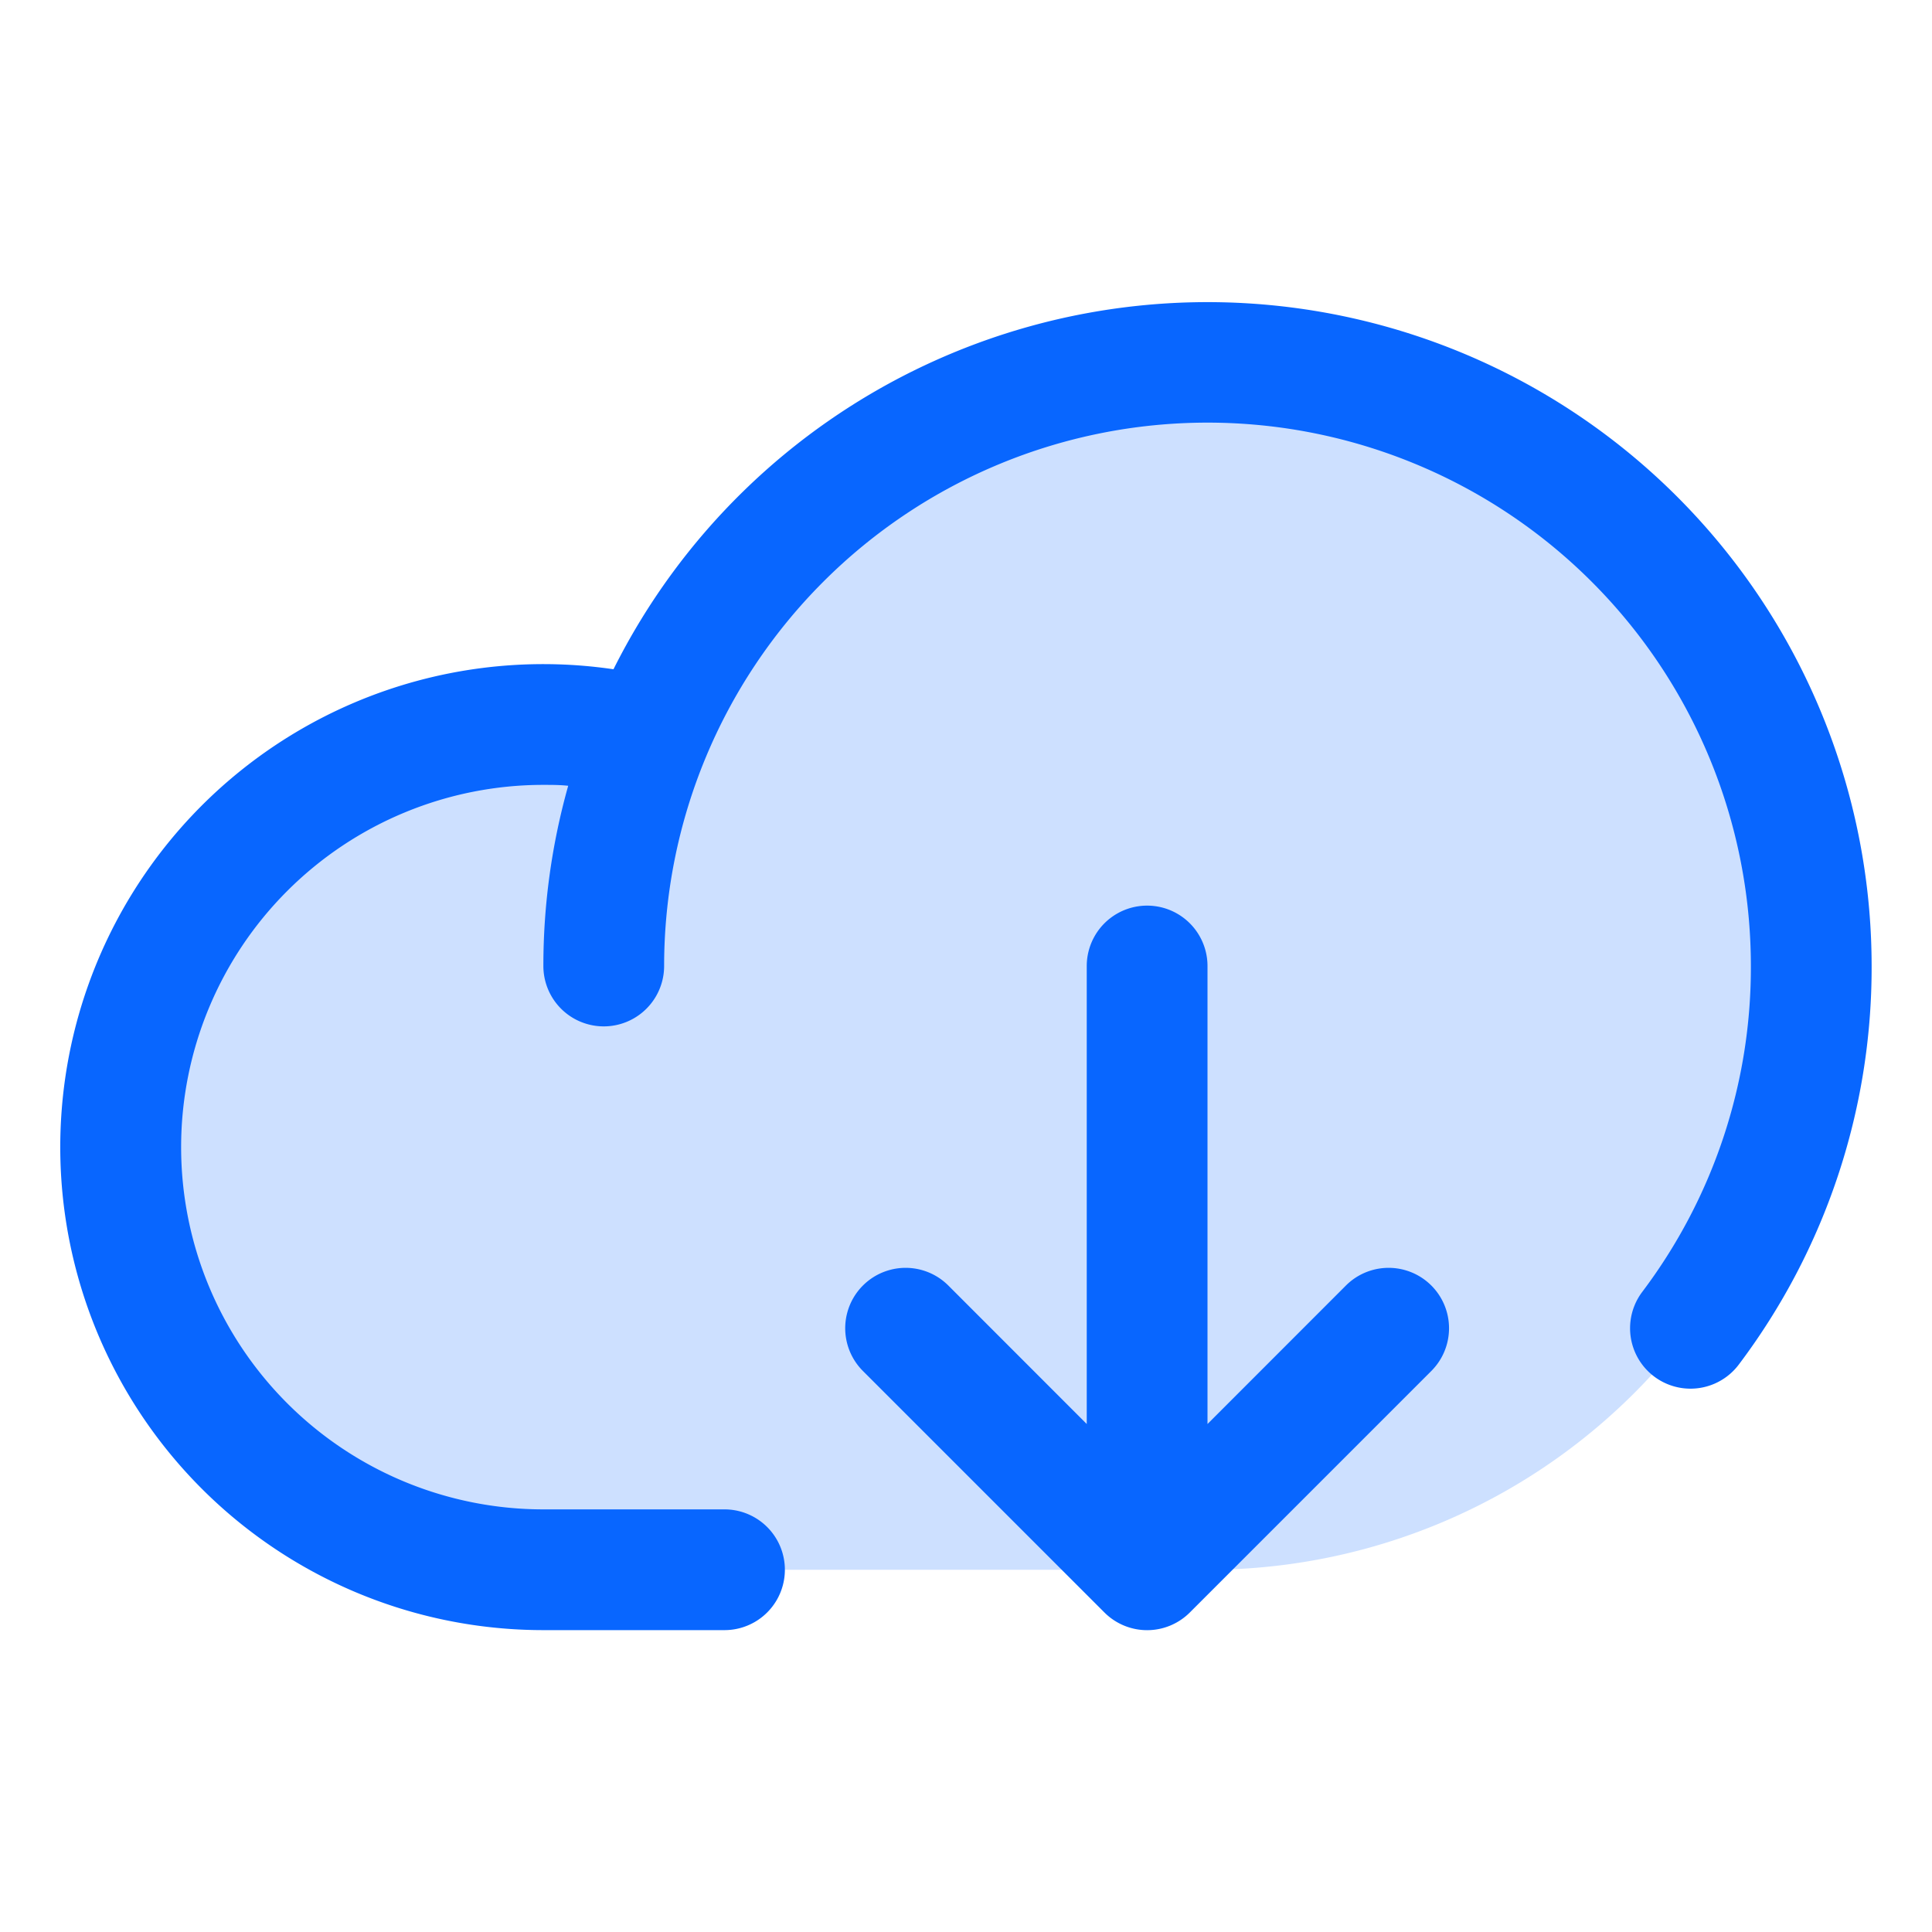
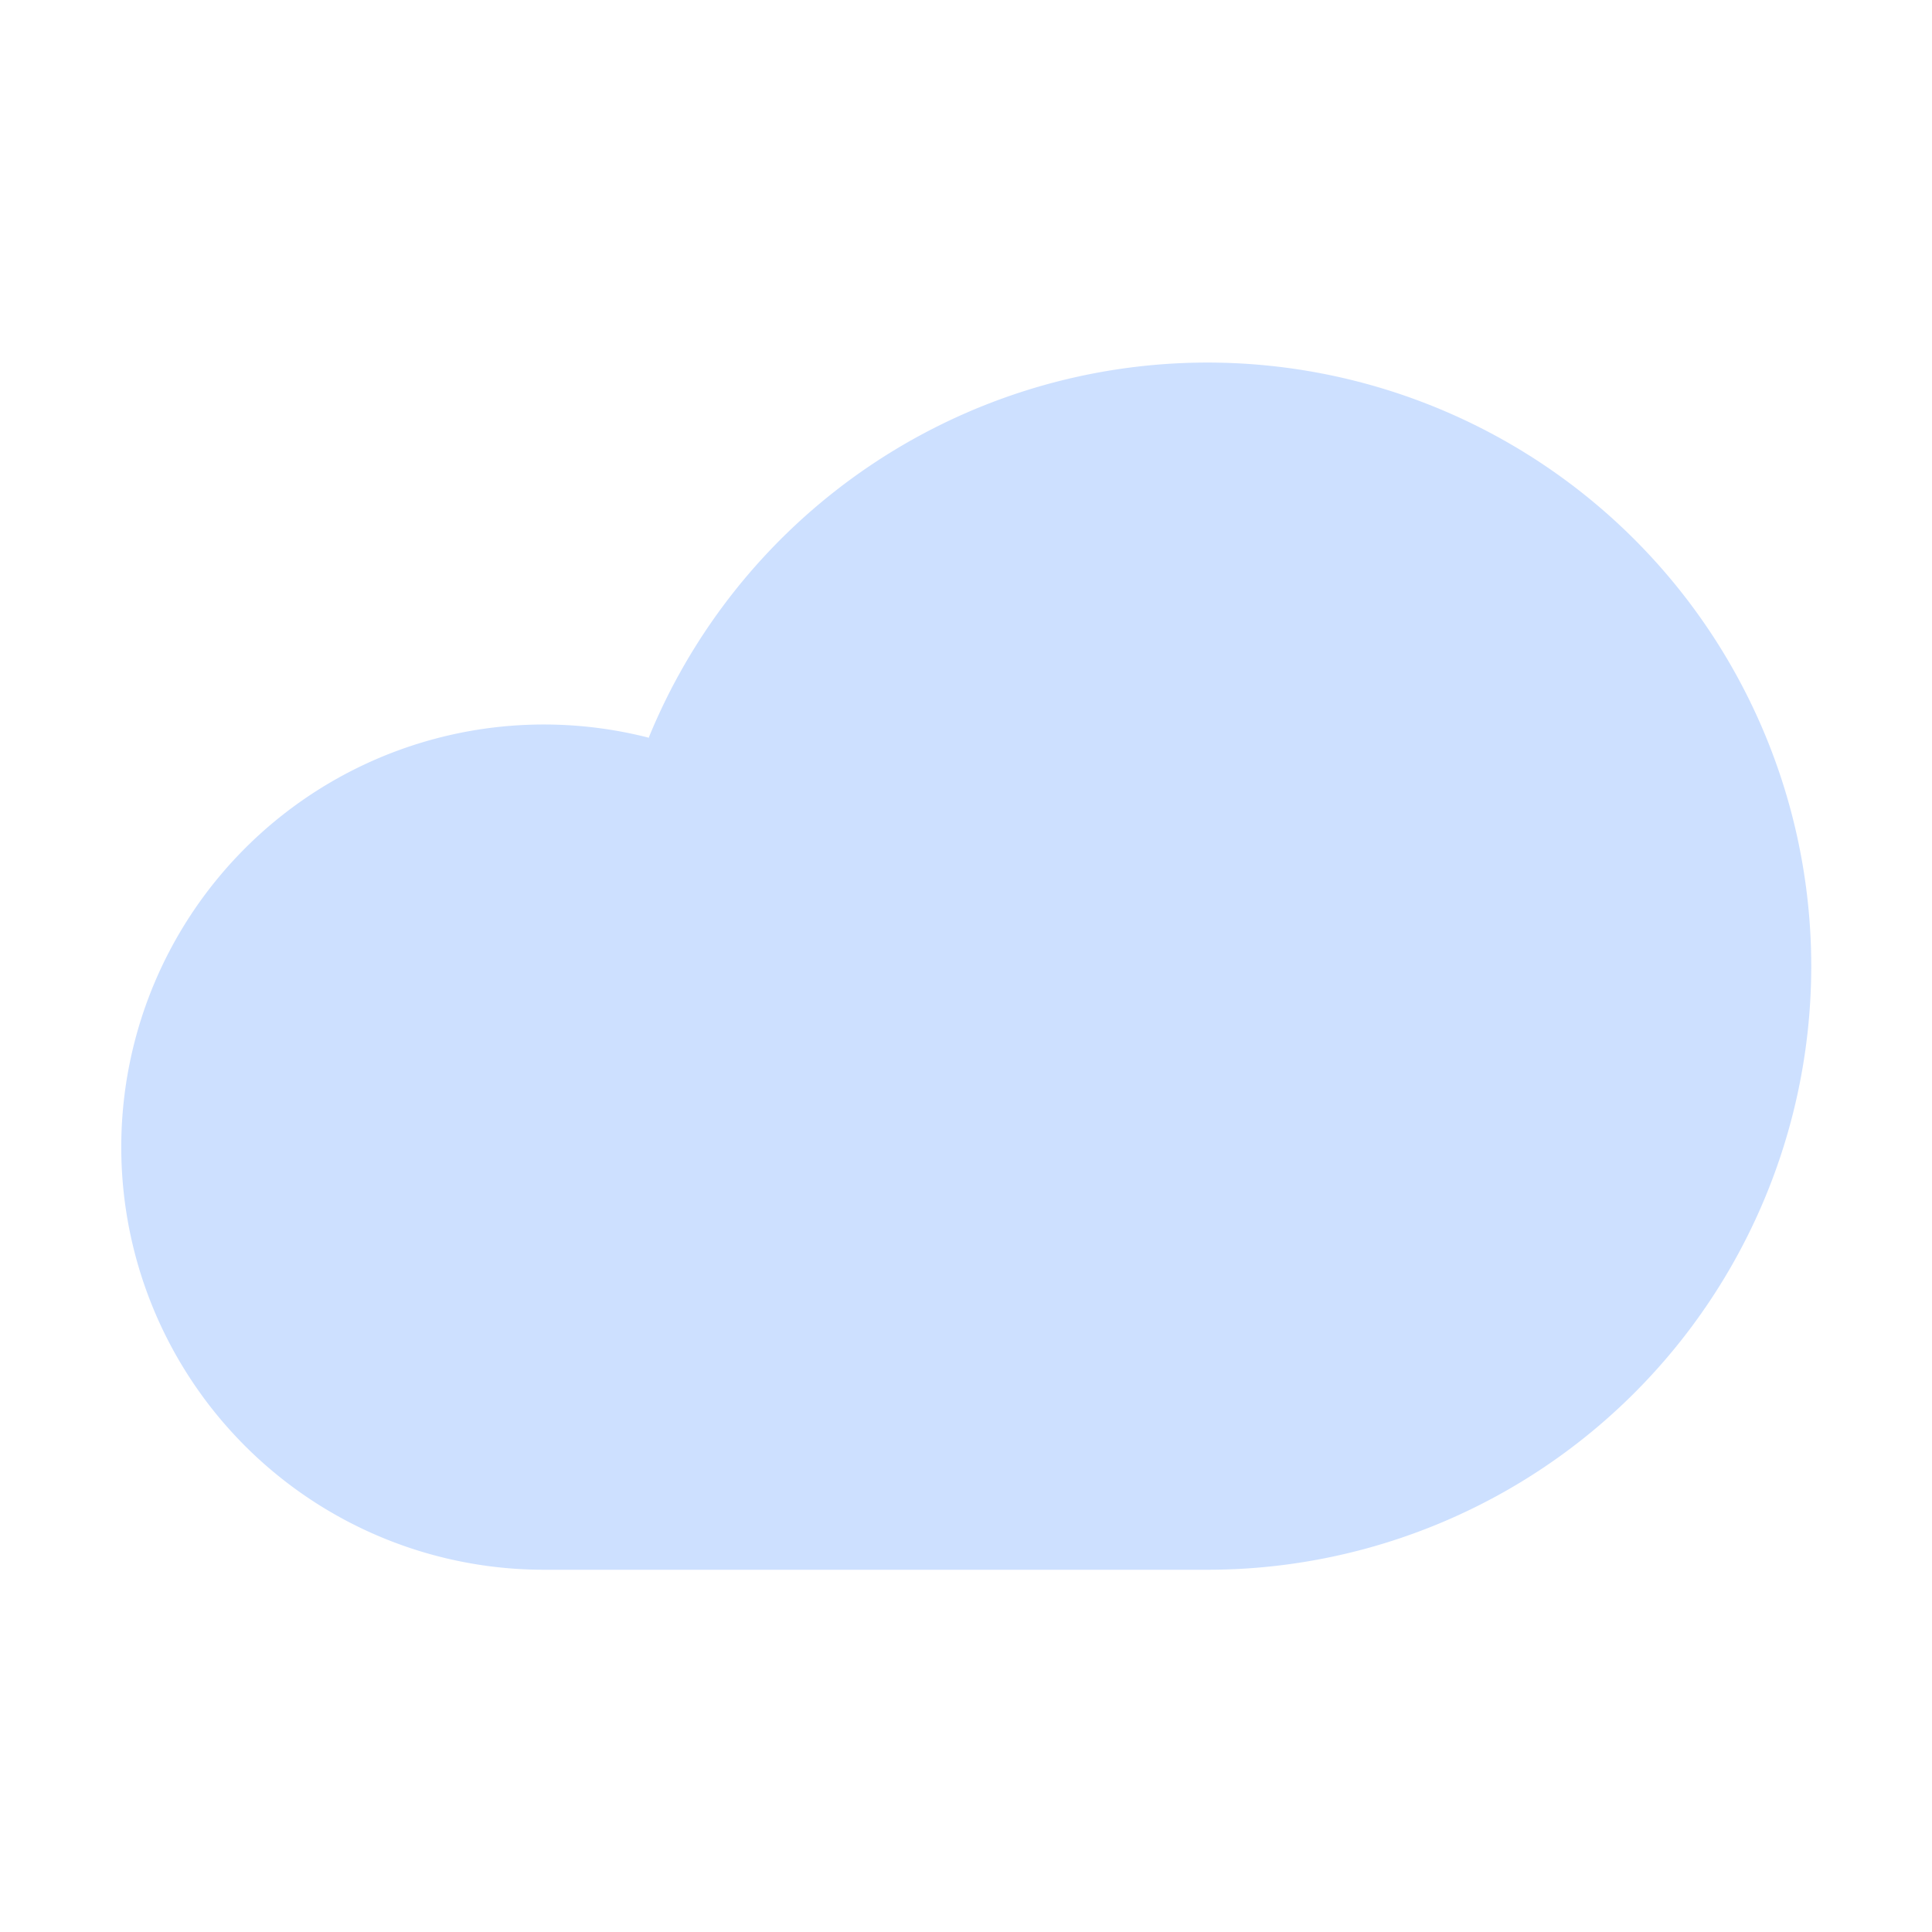
<svg xmlns="http://www.w3.org/2000/svg" viewBox="0 0 256 256" fill="#0866ff" height="16" width="16">
  <path opacity=".2" d="M240 128a80 80 0 0 1-80 80H72A56 56 0 1 1 85.92 97.74v.1A80 80 0 0 1 240 128" />
-   <path d="M248 128a87.34 87.34 0 0 1-17.6 52.81 8 8 0 1 1-12.8-9.62A71.34 71.34 0 0 0 232 128a72 72 0 0 0-144 0 8 8 0 0 1-16 0 88 88 0 0 1 3.29-23.88C74.2 104 73.1 104 72 104a48 48 0 0 0 0 96h24a8 8 0 0 1 0 16H72a64 64 0 1 1 9.29-127.32A88 88 0 0 1 248 128m-69.66 42.34L160 188.69V128a8 8 0 0 0-16 0v60.69l-18.34-18.35a8 8 0 0 0-11.32 11.32l32 32a8 8 0 0 0 11.32 0l32-32a8 8 0 0 0-11.32-11.32" />
</svg>